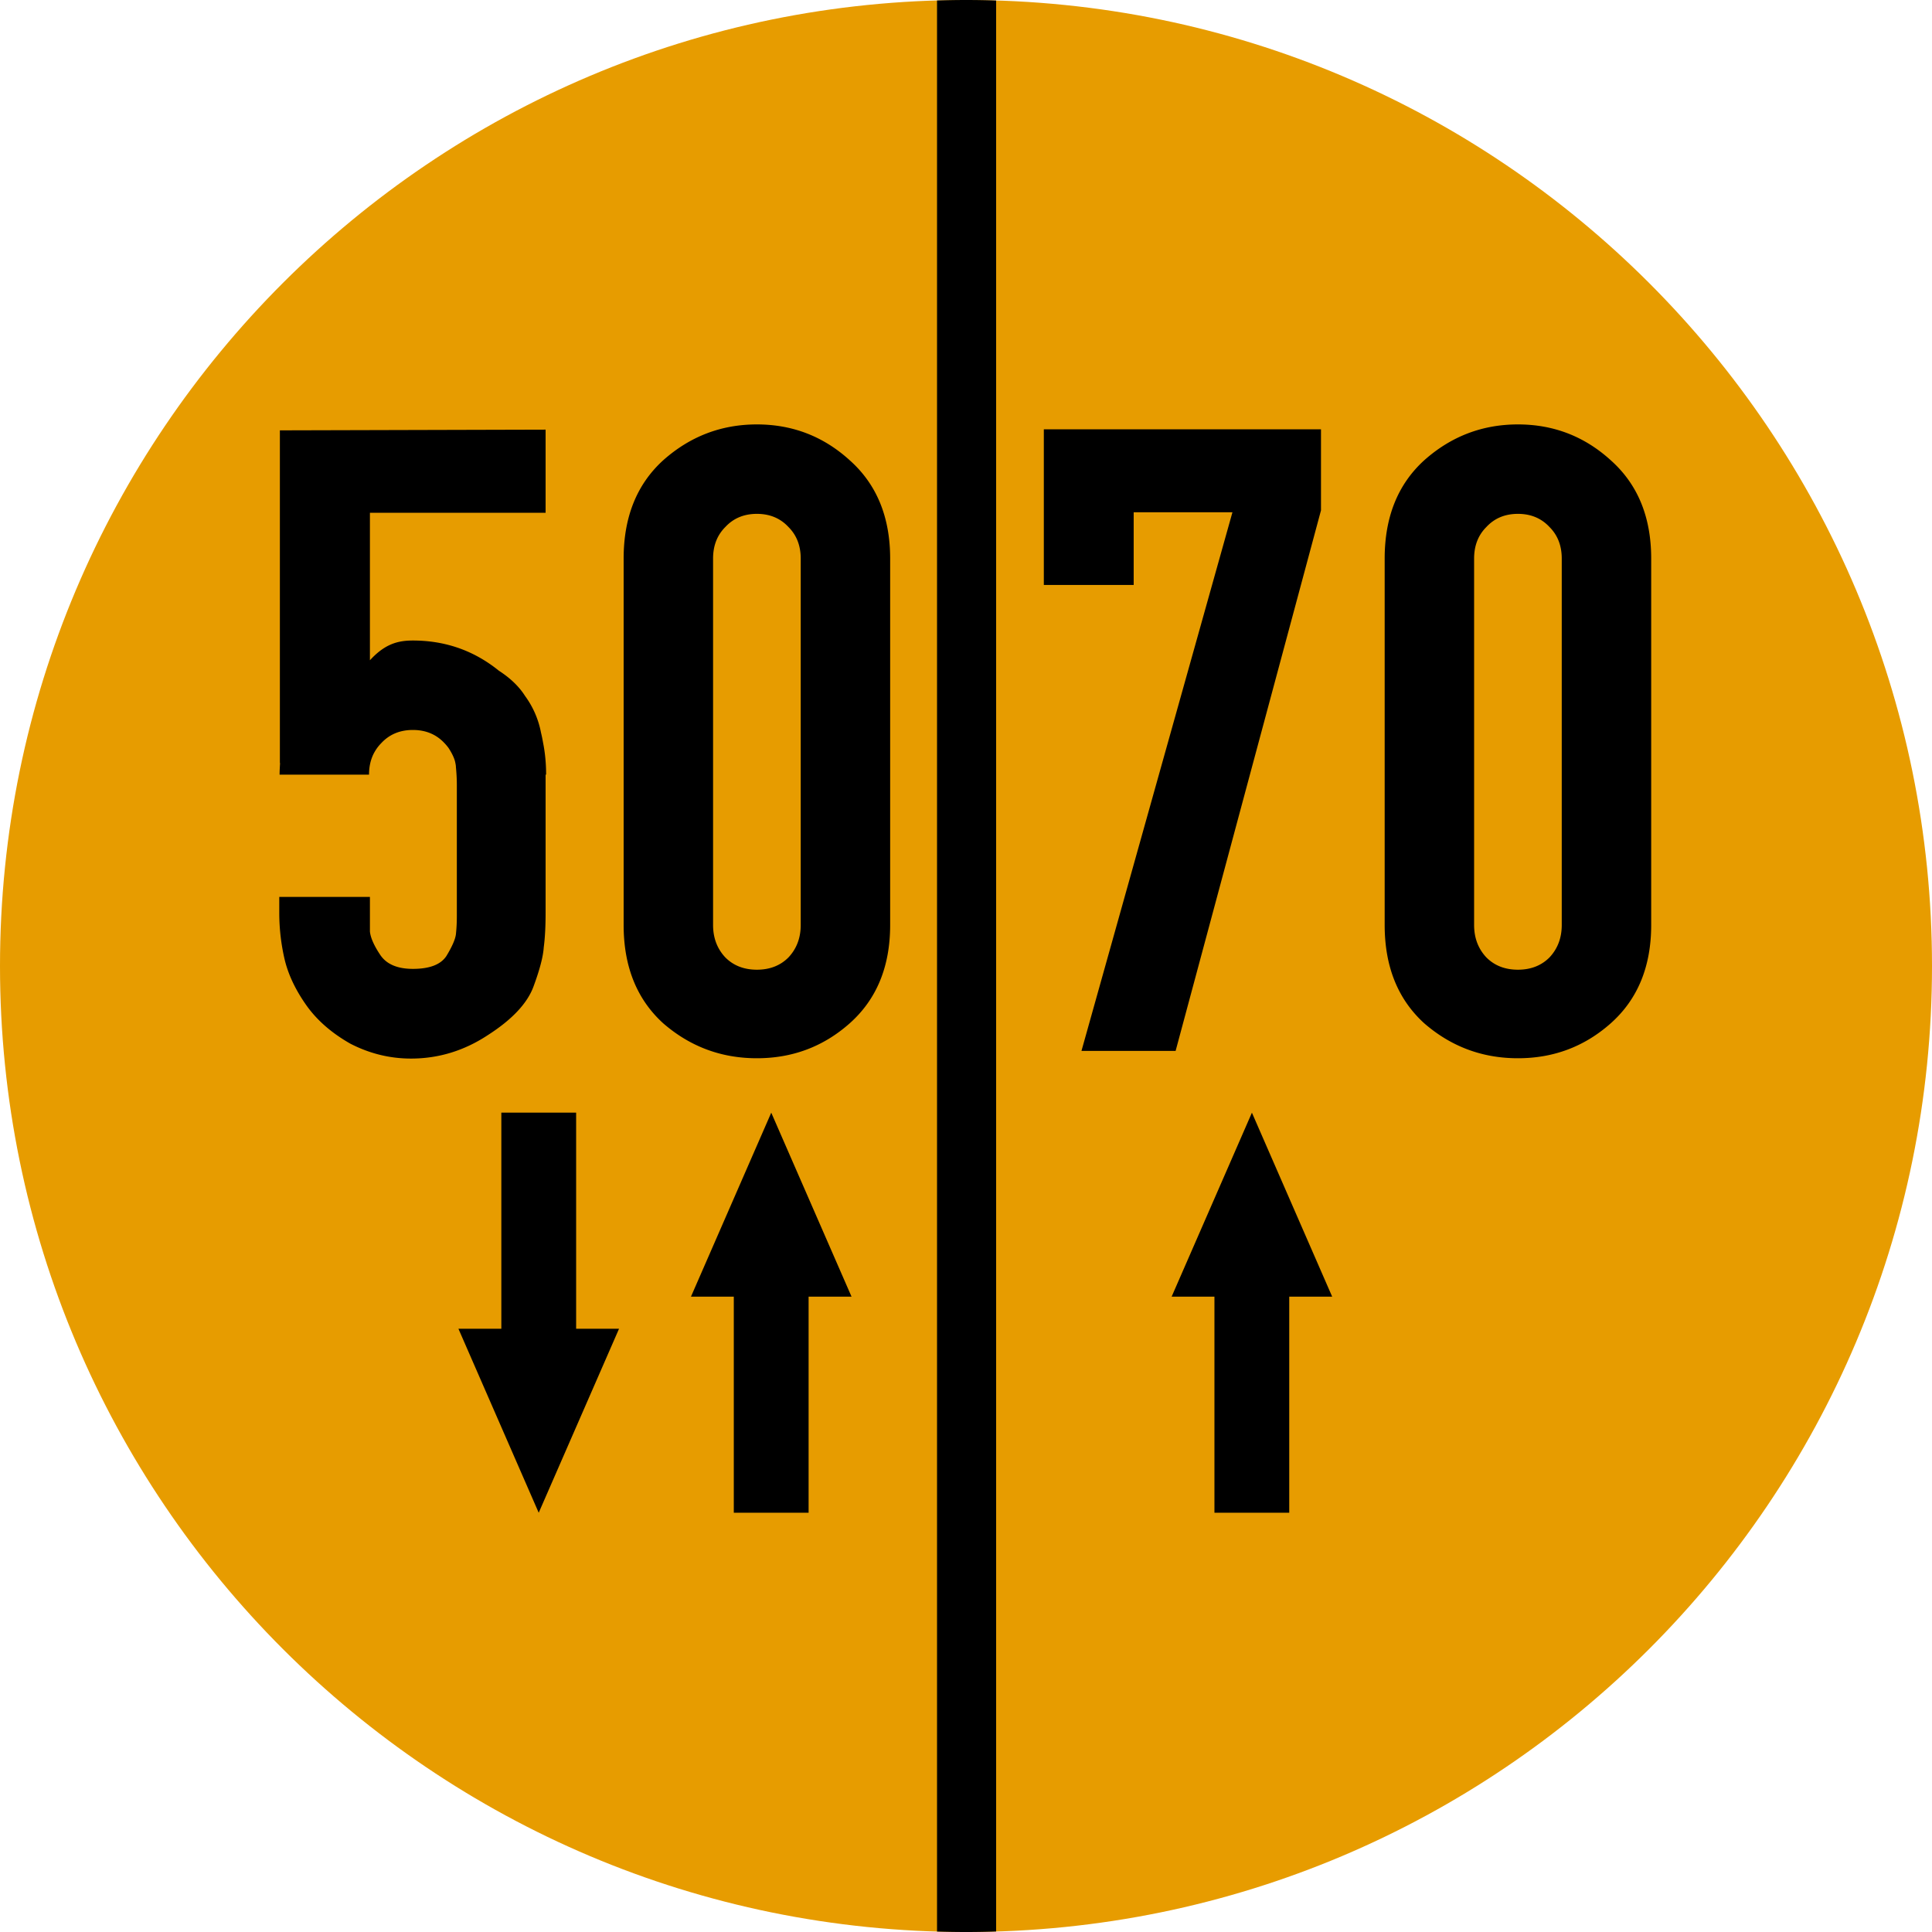
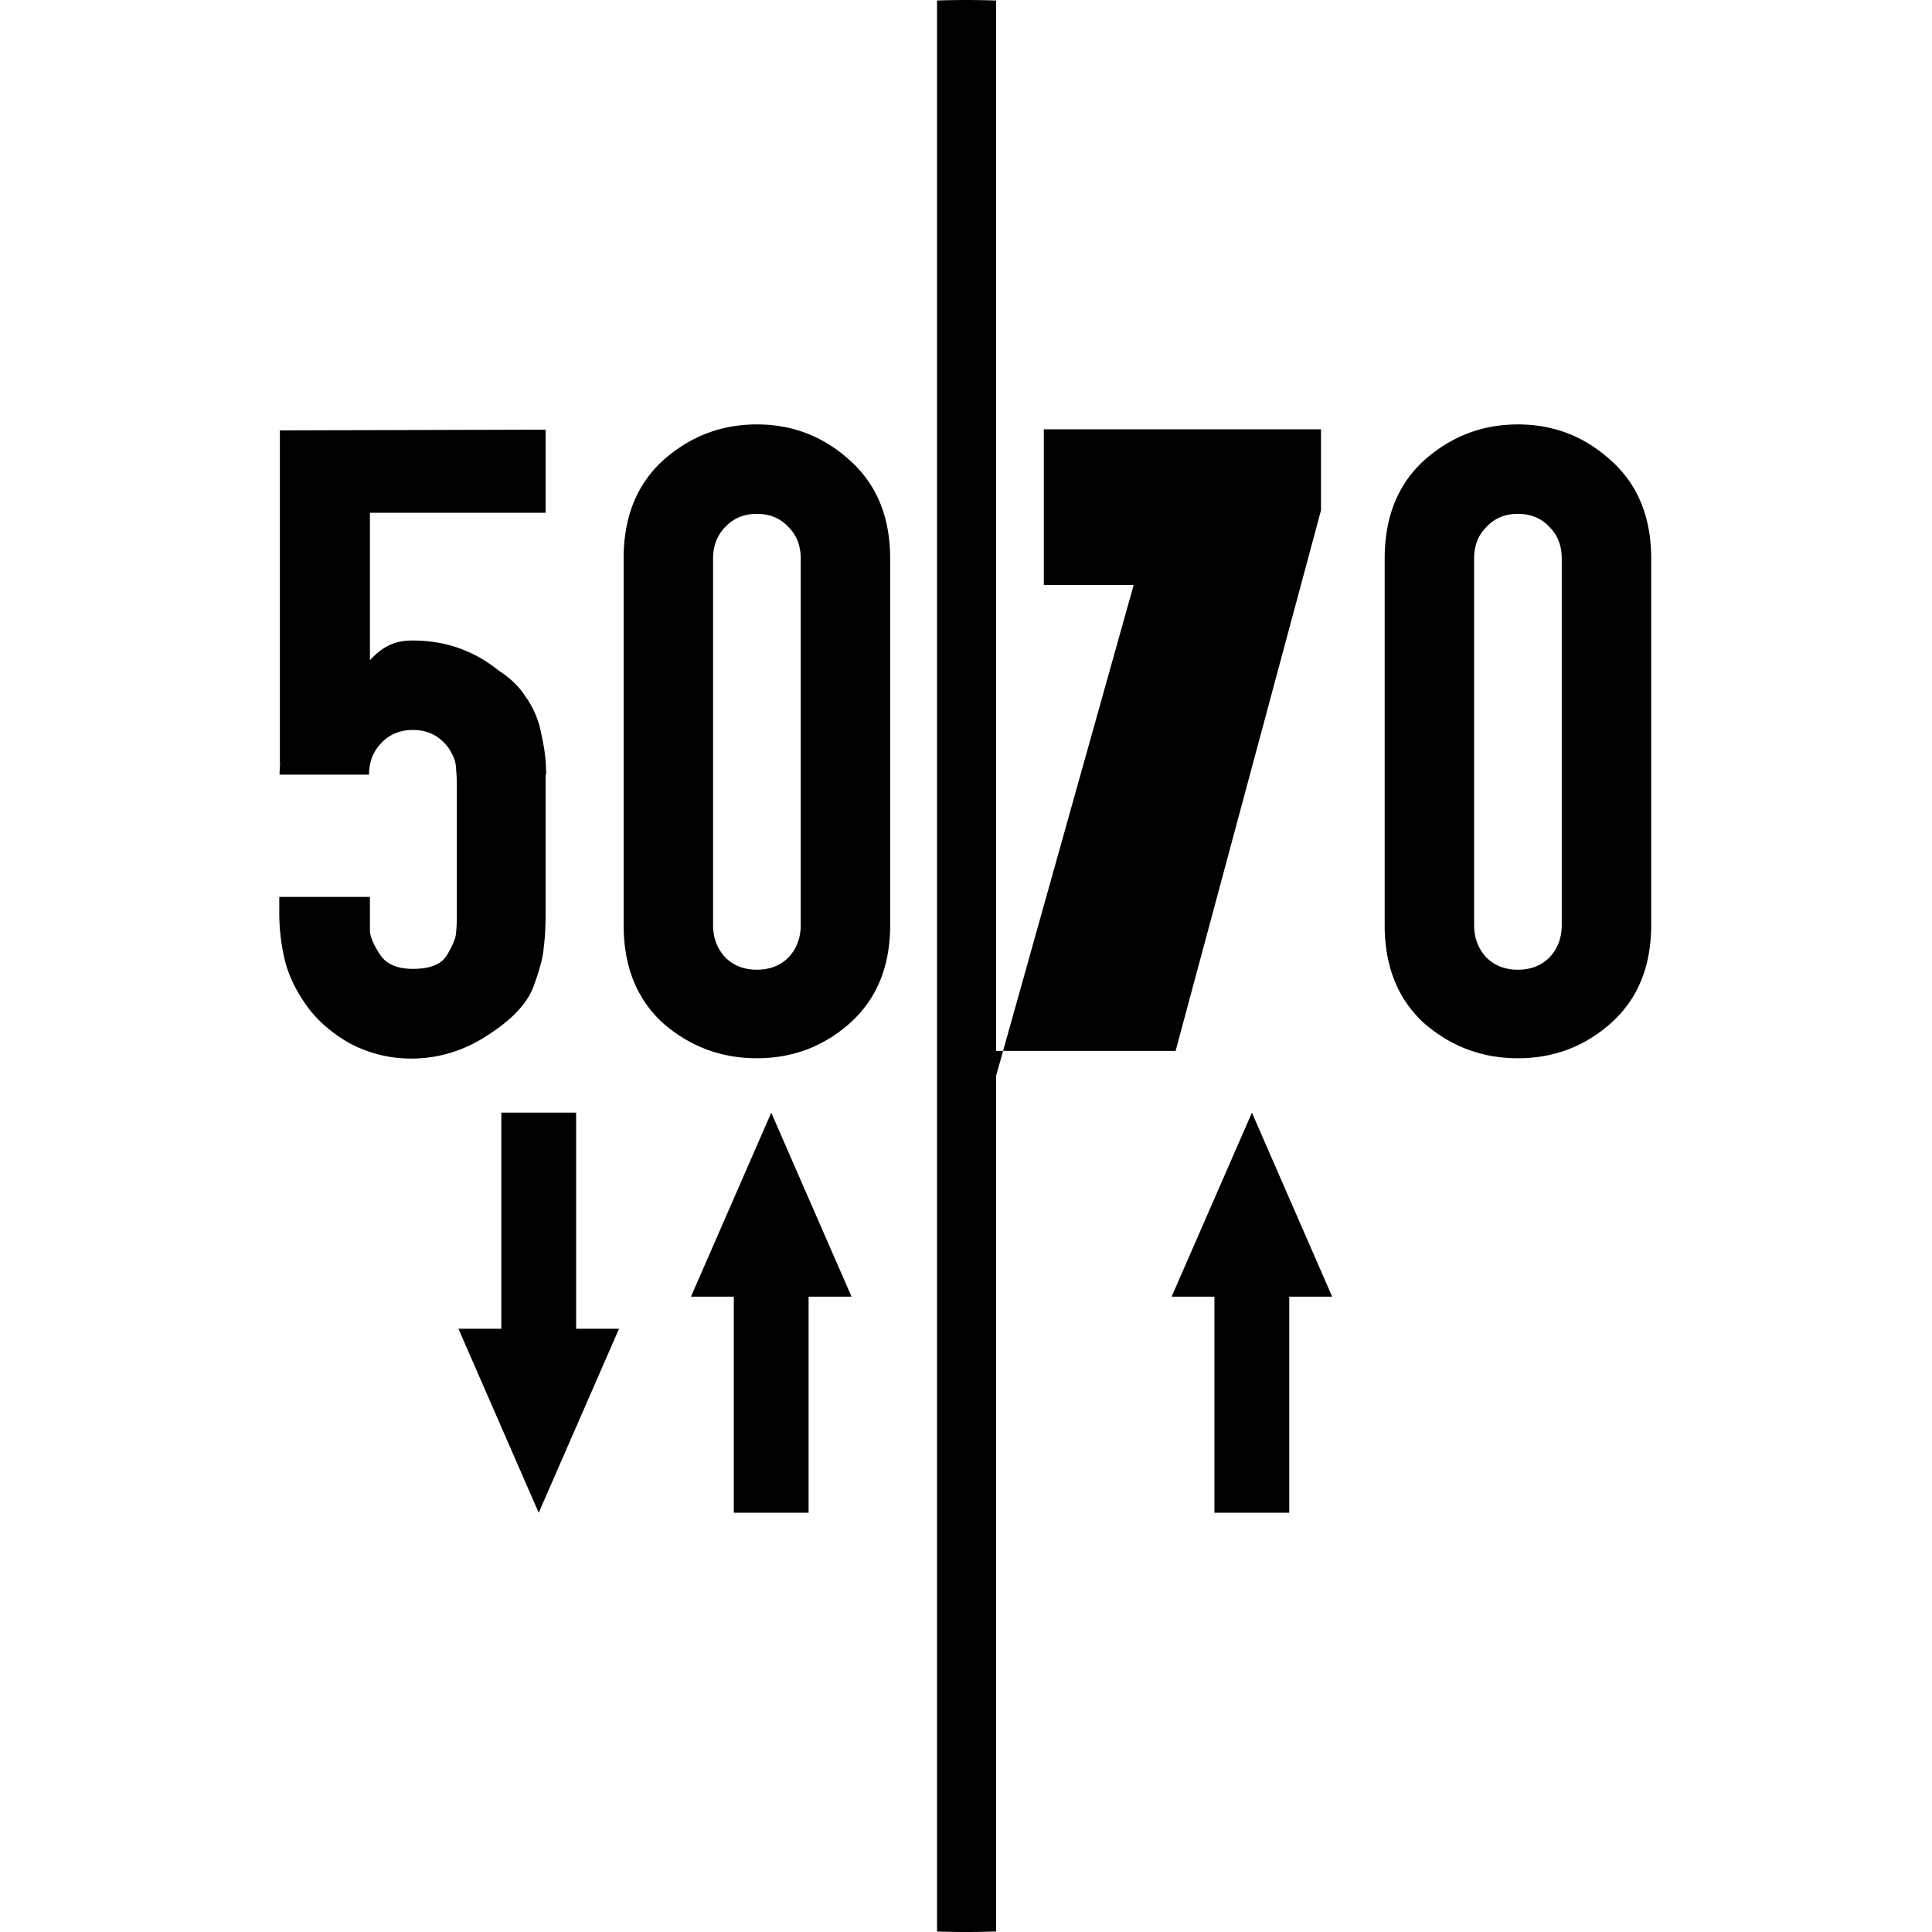
<svg xmlns="http://www.w3.org/2000/svg" height="294.487" width="294.487" xml:space="preserve">
-   <path style="fill:#e79c00;fill-opacity:1;fill-rule:nonzero;stroke:none" d="M117.797 0C182.852 0 235.59 52.738 235.59 117.793c0 65.059-52.738 117.797-117.793 117.797C52.738 235.59 0 182.852 0 117.793 0 52.738 52.738 0 117.797 0" transform="matrix(1.25 0 0 -1.25 0 294.488)" />
-   <path style="fill:#000;fill-opacity:1;fill-rule:nonzero;stroke:none" d="M117.797 235.59c-1.184 0-2.359-.023-3.535-.059V.055C115.438.024 116.613 0 117.797 0c1.23 0 2.453.024 3.672.063v235.464c-1.219.04-2.442.063-3.672.063zM61.133 99.914V73.559h-5.231l9.789-22.434 9.793 22.434h-5.23v26.355h-9.121zM94.047 99.91l-9.789-22.433h5.222V51.129h9.122v26.348h5.234L94.047 99.91zM152.66 99.91l-9.789-22.433h5.219V51.129h9.121v26.348h5.234L152.66 99.91zM168.848 122.793v44.688c0 5.058 1.605 9.05 4.812 11.972 3.278 2.922 7.09 4.383 11.438 4.383 4.347 0 8.125-1.461 11.332-4.383 3.277-2.922 4.918-6.914 4.918-11.972v-44.688c0-5.058-1.641-9.051-4.918-11.973-3.207-2.851-6.985-4.273-11.332-4.273-4.348 0-8.16 1.422-11.438 4.273-3.207 2.922-4.812 6.915-4.812 11.973zm10.906 44.688v-44.688c0-1.566.496-2.887 1.496-3.953.996-1 2.277-1.496 3.848-1.496 1.566 0 2.847.496 3.847 1.496 1 1.066 1.496 2.387 1.496 3.953v44.688c0 1.566-.496 2.847-1.496 3.847-1 1.071-2.281 1.602-3.847 1.602-1.571 0-2.852-.531-3.848-1.602-1-1-1.496-2.281-1.496-3.847zM66.531 183.199l-32.402-.086v-40.566h.023c-.027-.469-.058-.934-.058-1.418H45c0 .973.195 1.832.578 2.586.039.074.078.141.117.211.219.379.481.73.801 1.051.996 1.07 2.281 1.601 3.848 1.601 1.566 0 2.851-.531 3.851-1.601.18-.184.34-.379.493-.582.39-.598.66-1.141.792-1.625.02-.075.036-.157.051-.235.035-.164.063-.324.063-.472.074-.762.113-1.481.113-2.164v-16.071c0-.761-.039-1.48-.113-2.164-.074-.609-.457-1.484-1.141-2.621-.683-1.066-2.051-1.598-4.101-1.598-1.899 0-3.231.571-3.989 1.711-.761 1.141-1.179 2.09-1.254 2.848v4.219H34.055v-1.938c0-1.976.23-3.914.683-5.812.457-1.824 1.332-3.645 2.621-5.469 1.293-1.824 3.079-3.383 5.356-4.676 2.355-1.215 4.824-1.82 7.41-1.82 3.34 0 6.457.949 9.344 2.848 2.965 1.898 4.824 3.875 5.582 5.925.761 2.051 1.179 3.649 1.254 4.789.152 1.137.226 2.543.226 4.215v16.844h.063c0 1.371-.125 2.664-.367 3.879-.075.43-.161.855-.262 1.269a11.034 11.034 0 0 1-1.938 4.446c-.726 1.148-1.793 2.176-3.195 3.082-3.02 2.441-6.512 3.68-10.488 3.68-1.844 0-3.422-.43-5.235-2.407v17.981h21.422v10.14zM76.047 122.793v44.688c0 5.058 1.605 9.05 4.812 11.972 3.278 2.922 7.09 4.383 11.438 4.383 4.348 0 8.125-1.461 11.332-4.383 3.277-2.922 4.918-6.914 4.918-11.972v-44.688c0-5.058-1.641-9.051-4.918-11.973-3.207-2.851-6.984-4.273-11.332-4.273-4.348 0-8.16 1.422-11.438 4.273-3.207 2.922-4.812 6.915-4.812 11.973zm10.906 44.688v-44.688c0-1.566.496-2.887 1.496-3.953.996-1 2.281-1.496 3.848-1.496 1.566 0 2.851.496 3.848 1.496 1 1.066 1.496 2.387 1.496 3.953v44.688c0 1.566-.496 2.847-1.496 3.847-.997 1.071-2.282 1.602-3.848 1.602-1.567 0-2.852-.531-3.848-1.602-1-1-1.496-2.281-1.496-3.847zM138.242 164.262h-10.957v18.98h33.797v-9.886l-17.727-65.914h-11.48l18.41 65.683h-12.043v-8.863z" transform="matrix(1.25 0 0 -1.25 0 294.488)" />
+   <path style="fill:#000;fill-opacity:1;fill-rule:nonzero;stroke:none" d="M117.797 235.59c-1.184 0-2.359-.023-3.535-.059V.055C115.438.024 116.613 0 117.797 0c1.23 0 2.453.024 3.672.063v235.464c-1.219.04-2.442.063-3.672.063zM61.133 99.914V73.559h-5.231l9.789-22.434 9.793 22.434h-5.23v26.355h-9.121zM94.047 99.91l-9.789-22.433h5.222V51.129h9.122v26.348h5.234L94.047 99.91zM152.66 99.91l-9.789-22.433h5.219V51.129h9.121v26.348h5.234L152.66 99.91zM168.848 122.793v44.688c0 5.058 1.605 9.05 4.812 11.972 3.278 2.922 7.09 4.383 11.438 4.383 4.347 0 8.125-1.461 11.332-4.383 3.277-2.922 4.918-6.914 4.918-11.972v-44.688c0-5.058-1.641-9.051-4.918-11.973-3.207-2.851-6.985-4.273-11.332-4.273-4.348 0-8.16 1.422-11.438 4.273-3.207 2.922-4.812 6.915-4.812 11.973zm10.906 44.688v-44.688c0-1.566.496-2.887 1.496-3.953.996-1 2.277-1.496 3.848-1.496 1.566 0 2.847.496 3.847 1.496 1 1.066 1.496 2.387 1.496 3.953v44.688c0 1.566-.496 2.847-1.496 3.847-1 1.071-2.281 1.602-3.847 1.602-1.571 0-2.852-.531-3.848-1.602-1-1-1.496-2.281-1.496-3.847zM66.531 183.199l-32.402-.086v-40.566h.023c-.027-.469-.058-.934-.058-1.418H45c0 .973.195 1.832.578 2.586.039.074.078.141.117.211.219.379.481.73.801 1.051.996 1.07 2.281 1.601 3.848 1.601 1.566 0 2.851-.531 3.851-1.601.18-.184.34-.379.493-.582.39-.598.66-1.141.792-1.625.02-.075.036-.157.051-.235.035-.164.063-.324.063-.472.074-.762.113-1.481.113-2.164v-16.071c0-.761-.039-1.48-.113-2.164-.074-.609-.457-1.484-1.141-2.621-.683-1.066-2.051-1.598-4.101-1.598-1.899 0-3.231.571-3.989 1.711-.761 1.141-1.179 2.09-1.254 2.848v4.219H34.055v-1.938c0-1.976.23-3.914.683-5.812.457-1.824 1.332-3.645 2.621-5.469 1.293-1.824 3.079-3.383 5.356-4.676 2.355-1.215 4.824-1.82 7.41-1.82 3.34 0 6.457.949 9.344 2.848 2.965 1.898 4.824 3.875 5.582 5.925.761 2.051 1.179 3.649 1.254 4.789.152 1.137.226 2.543.226 4.215v16.844h.063c0 1.371-.125 2.664-.367 3.879-.075.43-.161.855-.262 1.269a11.034 11.034 0 0 1-1.938 4.446c-.726 1.148-1.793 2.176-3.195 3.082-3.02 2.441-6.512 3.68-10.488 3.68-1.844 0-3.422-.43-5.235-2.407v17.981h21.422v10.14zM76.047 122.793v44.688c0 5.058 1.605 9.05 4.812 11.972 3.278 2.922 7.09 4.383 11.438 4.383 4.348 0 8.125-1.461 11.332-4.383 3.277-2.922 4.918-6.914 4.918-11.972v-44.688c0-5.058-1.641-9.051-4.918-11.973-3.207-2.851-6.984-4.273-11.332-4.273-4.348 0-8.16 1.422-11.438 4.273-3.207 2.922-4.812 6.915-4.812 11.973zm10.906 44.688v-44.688c0-1.566.496-2.887 1.496-3.953.996-1 2.281-1.496 3.848-1.496 1.566 0 2.851.496 3.848 1.496 1 1.066 1.496 2.387 1.496 3.953v44.688c0 1.566-.496 2.847-1.496 3.847-.997 1.071-2.282 1.602-3.848 1.602-1.567 0-2.852-.531-3.848-1.602-1-1-1.496-2.281-1.496-3.847zM138.242 164.262h-10.957v18.98h33.797v-9.886l-17.727-65.914h-11.48h-12.043v-8.863z" transform="matrix(1.25 0 0 -1.25 0 294.488)" />
</svg>